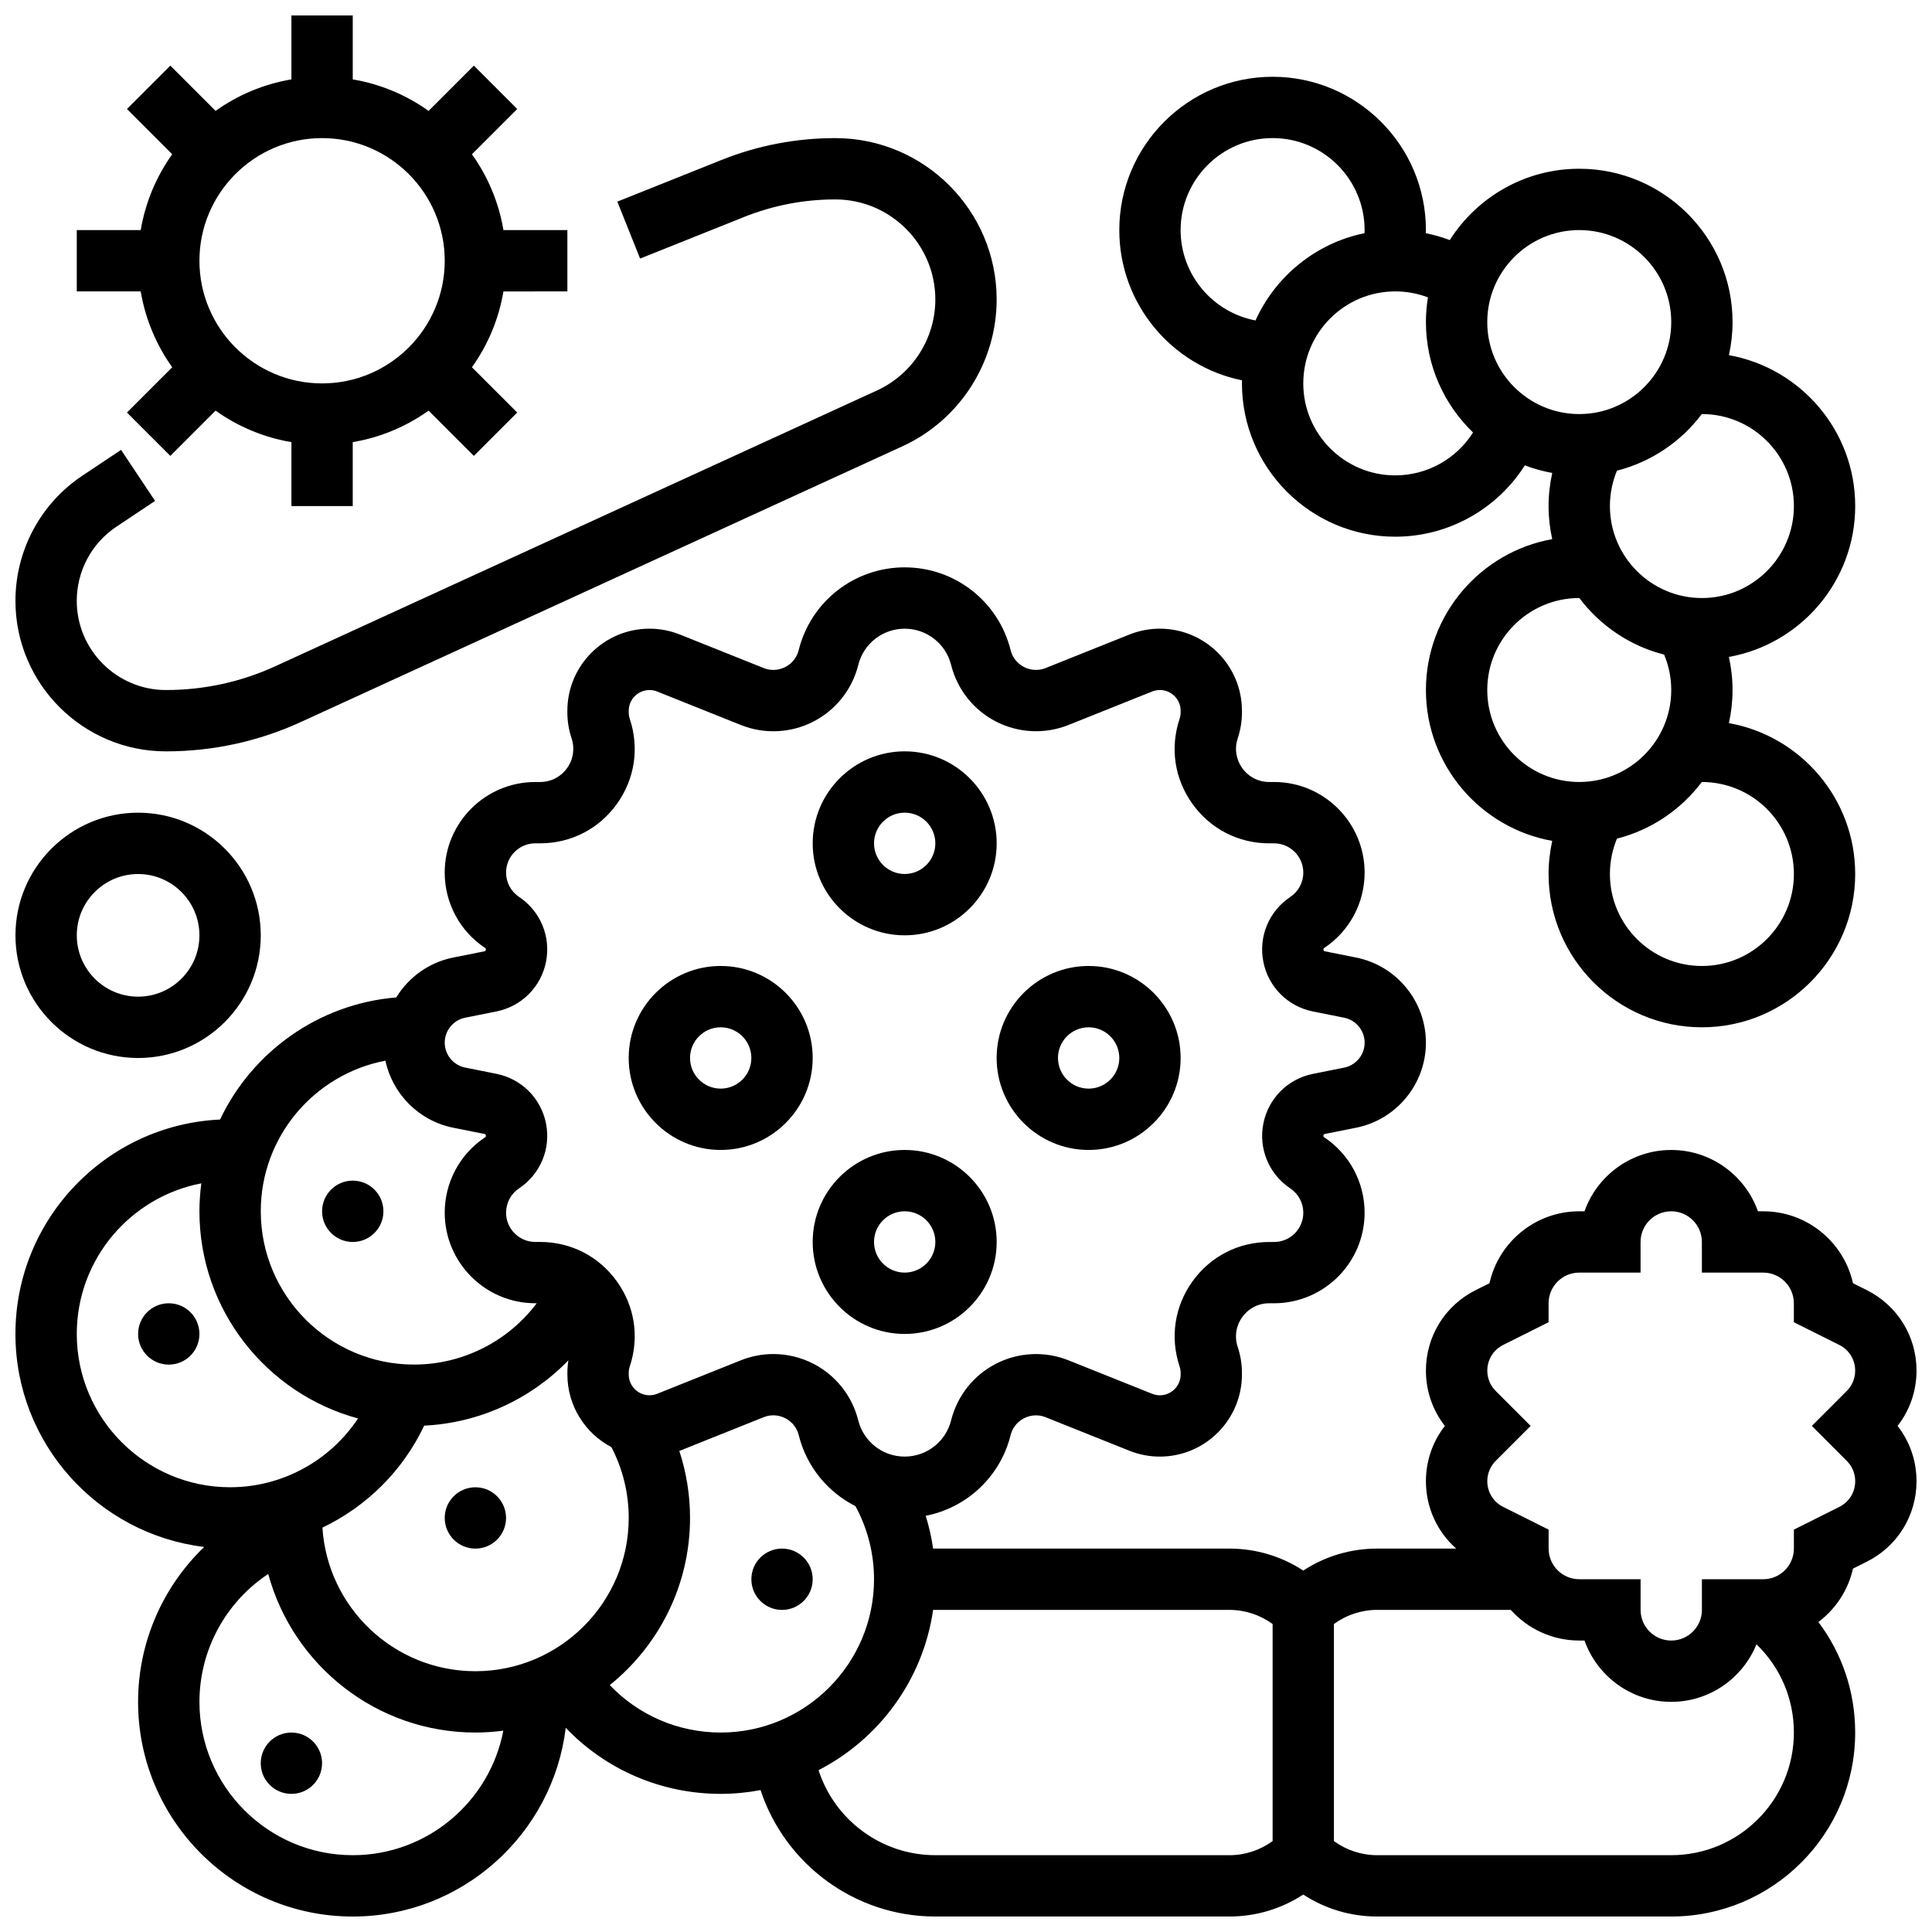
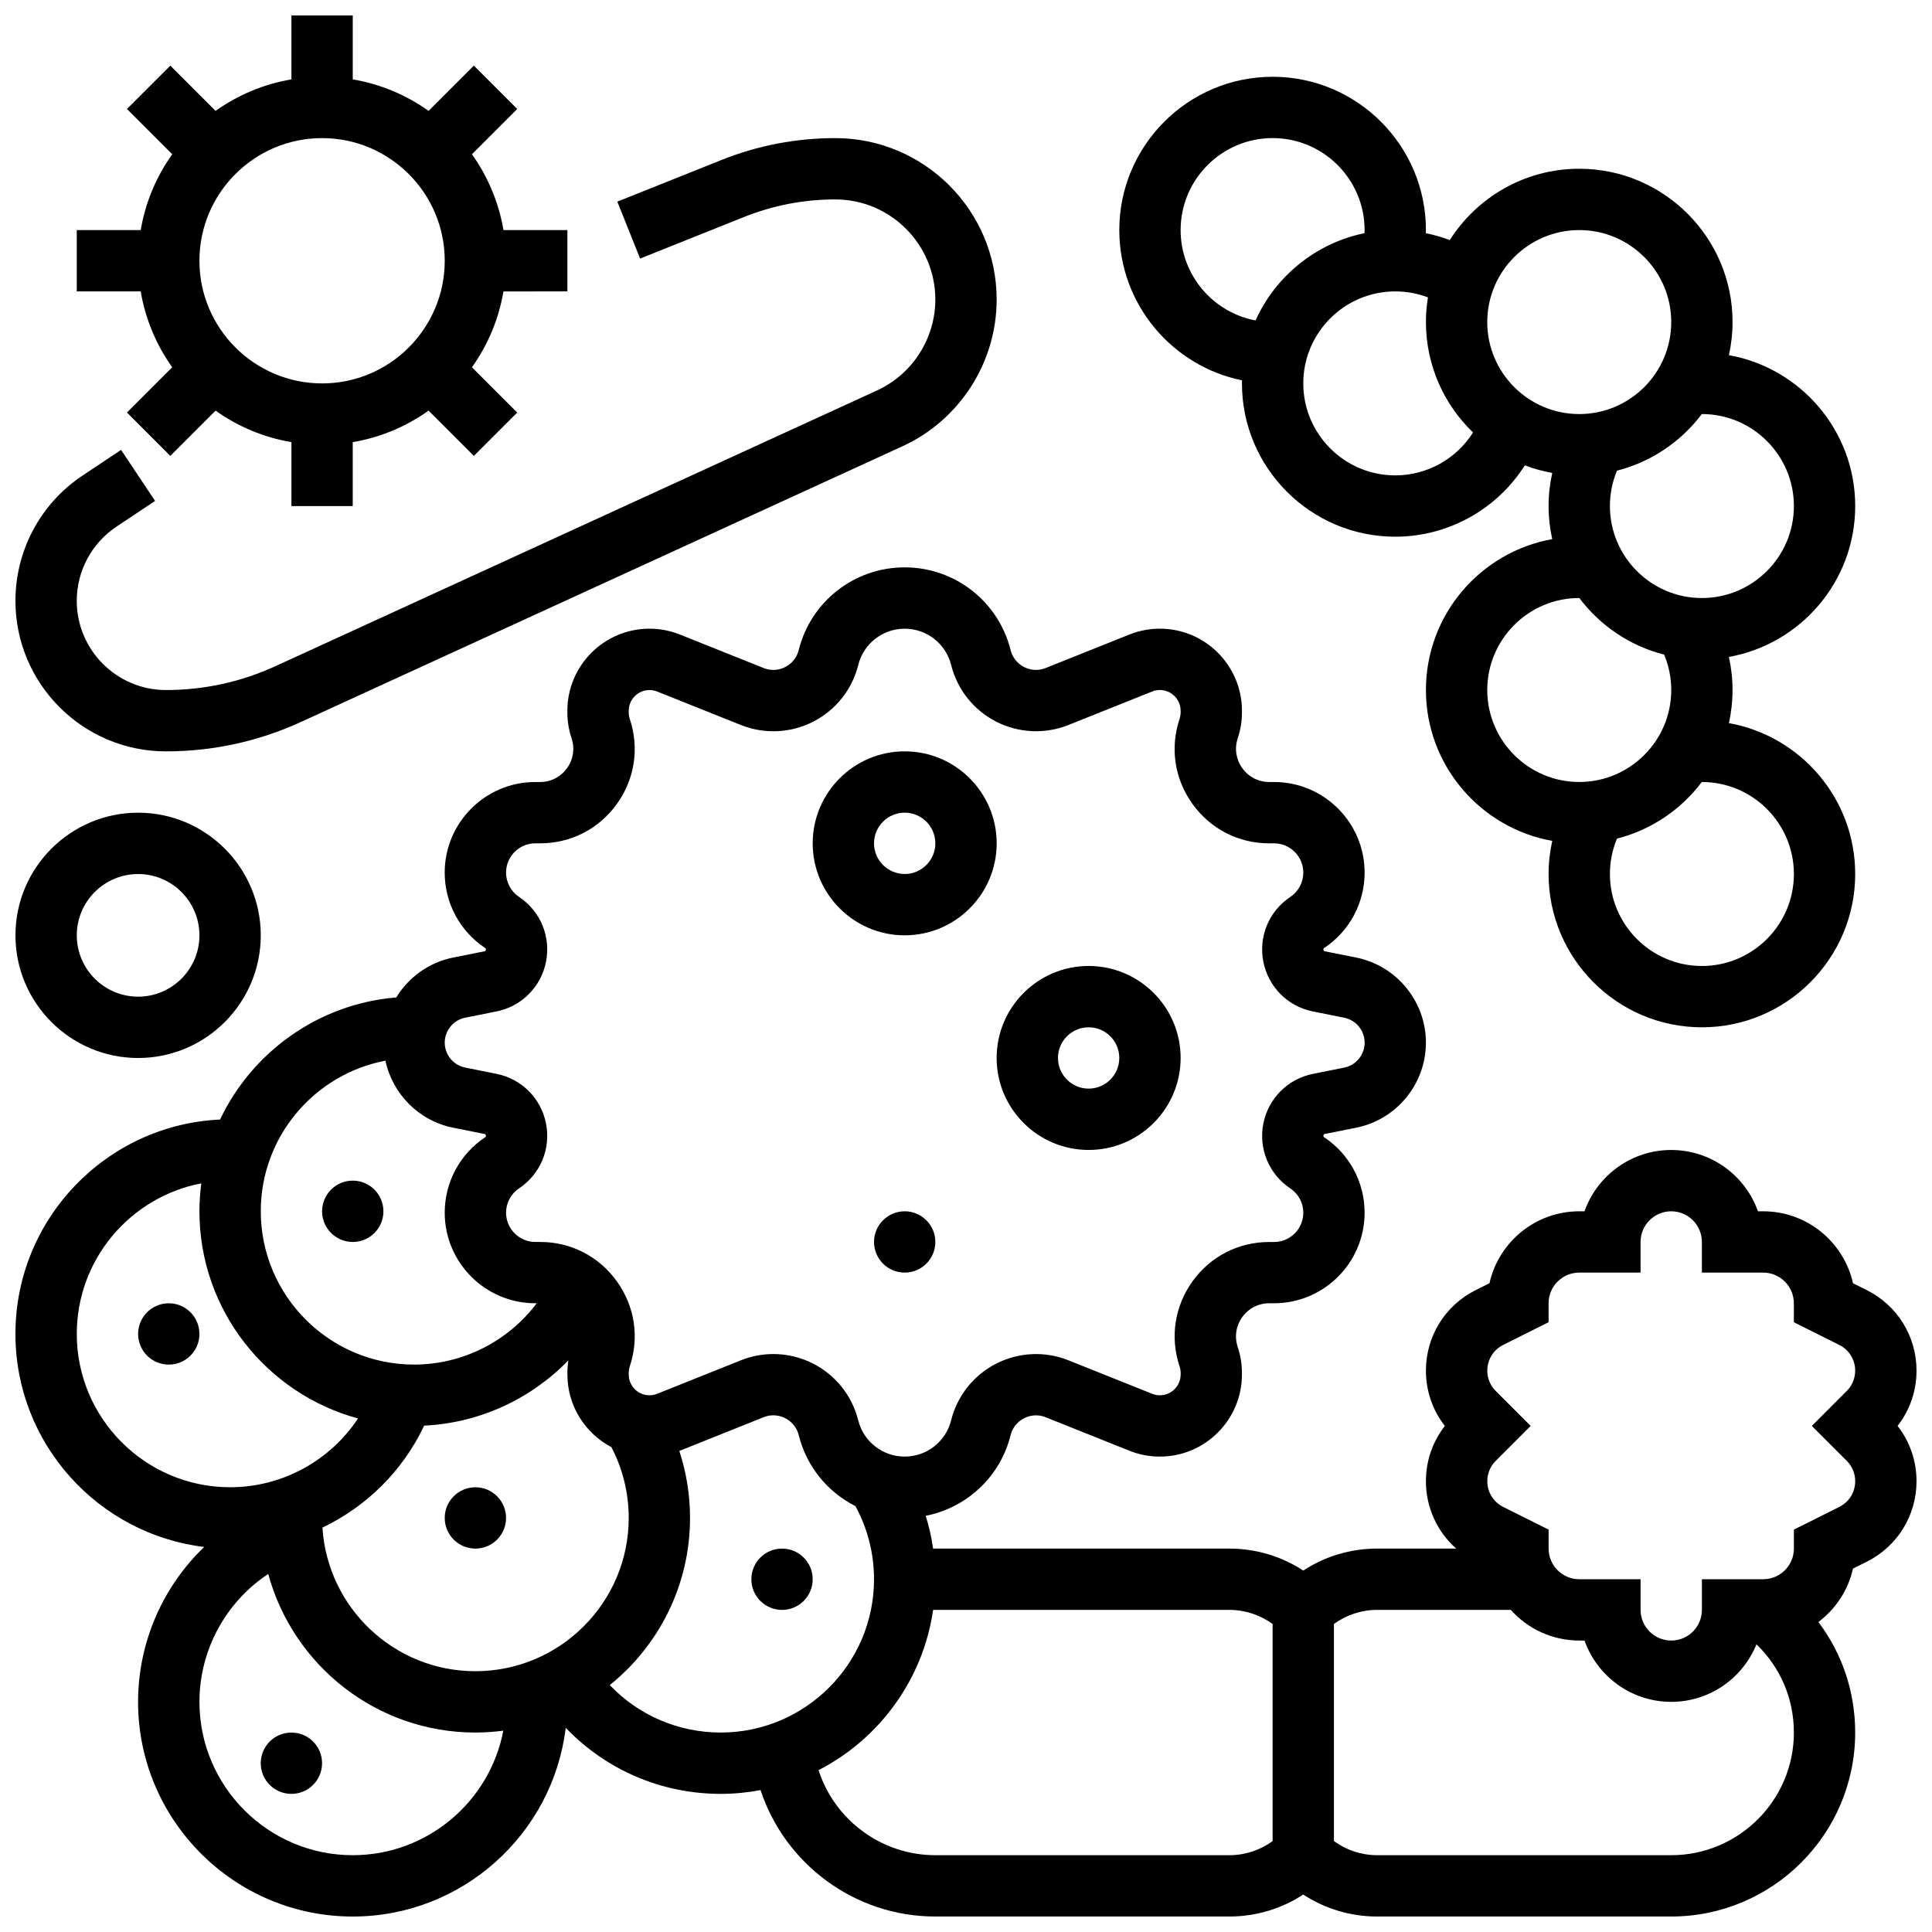
<svg xmlns="http://www.w3.org/2000/svg" width="800px" height="800px" version="1.1" viewBox="144 144 512 512">
  <defs>
    <clipPath id="d">
      <path d="m148.09 294h503.81v357.9h-503.81z" />
    </clipPath>
    <clipPath id="c">
      <path d="m164 148.09h131v130.91h-131z" />
    </clipPath>
    <clipPath id="b">
      <path d="m148.09 359h65.906v66h-65.906z" />
    </clipPath>
    <clipPath id="a">
      <path d="m148.09 180h260.91v164h-260.91z" />
    </clipPath>
  </defs>
  <path d="m473.15 244.79c-0.004 0.27-0.02 0.539-0.02 0.812 0 22.402 18.227 40.629 40.629 40.629 14.113 0 27-7.328 34.336-18.906 2.328 0.887 4.758 1.562 7.266 2.008-0.633 2.871-0.973 5.809-0.973 8.773 0 3.012 0.34 5.945 0.965 8.77-18.996 3.394-33.469 20.027-33.469 39.984 0 19.961 14.473 36.594 33.477 39.984-0.633 2.871-0.973 5.809-0.973 8.773 0 22.402 18.227 40.629 40.629 40.629 22.402 0 40.629-18.227 40.629-40.629 0-19.961-14.469-36.59-33.469-39.984 0.625-2.828 0.965-5.758 0.965-8.77 0-2.965-0.336-5.902-0.969-8.77 19.004-3.394 33.477-20.027 33.477-39.988s-14.469-36.59-33.469-39.984c0.625-2.828 0.965-5.762 0.965-8.773 0-22.402-18.227-40.629-40.629-40.629-14.418 0-27.094 7.555-34.309 18.902-2.059-0.785-4.184-1.383-6.348-1.82 0.004-0.277 0.023-0.551 0.023-0.828 0-22.402-18.227-40.629-40.629-40.629-22.402 0-40.629 18.227-40.629 40.629 0 19.629 13.992 36.047 32.523 39.816zm64.988 82.07c0-13.441 10.938-24.379 24.379-24.379h0.023c5.488 7.297 13.375 12.688 22.477 15 1.23 2.953 1.879 6.137 1.879 9.375 0 13.441-10.938 24.379-24.379 24.379-13.445 0.004-24.379-10.934-24.379-24.375zm56.883 24.379c13.441 0 24.379 10.938 24.379 24.379s-10.938 24.379-24.379 24.379c-13.441 0-24.379-10.938-24.379-24.379 0-3.234 0.645-6.422 1.871-9.375 9.105-2.312 16.992-7.707 22.484-15.004h0.023zm0-97.512c13.441 0 24.379 10.938 24.379 24.379s-10.938 24.379-24.379 24.379c-13.441 0-24.379-10.938-24.379-24.379 0-3.234 0.645-6.422 1.871-9.375 9.105-2.312 16.992-7.707 22.484-15.004h0.023zm-32.504-48.754c13.441 0 24.379 10.938 24.379 24.379 0 13.441-10.938 24.379-24.379 24.379-13.441 0-24.379-10.938-24.379-24.379 0-13.445 10.938-24.379 24.379-24.379zm-28.145 53.641c-4.398 6.957-12.137 11.367-20.613 11.367-13.441 0-24.379-10.938-24.379-24.379 0-13.441 10.938-24.379 24.379-24.379 2.992 0 5.914 0.543 8.66 1.586-0.348 2.133-0.535 4.312-0.535 6.539 0 11.488 4.801 21.871 12.488 29.266zm-53.117-78.02c13.441 0 24.379 10.938 24.379 24.379 0 0.273-0.016 0.547-0.027 0.82-12.902 2.637-23.586 11.414-28.883 23.129-11.281-2.133-19.848-12.059-19.848-23.949 0-13.441 10.938-24.379 24.379-24.379z" />
  <g clip-path="url(#d)">
    <path d="m651.9 507.24c0-9.102-5.055-17.281-13.195-21.352l-3.641-1.82c-2.43-10.895-12.176-19.062-23.793-19.062h-1.395c-3.356-9.461-12.391-16.25-22.984-16.25s-19.633 6.793-22.984 16.25h-1.391c-11.617 0-21.363 8.168-23.793 19.066l-3.641 1.82c-8.141 4.062-13.199 12.246-13.199 21.348 0 5.375 1.766 10.477 5.019 14.648-3.254 4.172-5.019 9.273-5.019 14.648 0 6.973 2.977 13.398 8.027 17.855h-20.914c-7.074 0-13.836 2.035-19.617 5.828-5.781-3.793-12.543-5.828-19.617-5.828l-77.895-0.004c-0.195 0-0.387 0.012-0.582 0.016-0.422-2.953-1.082-5.859-1.961-8.699 10.852-2.125 19.727-10.305 22.492-21.359 0.664-2.66 2.523-3.957 3.57-4.492 1.047-0.535 3.184-1.285 5.731-0.266l22.176 8.871c2.582 1.031 5.301 1.555 8.078 1.555 11.996 0 21.754-9.758 21.754-21.754v-0.414c0-2.344-0.375-4.656-1.117-6.879-0.906-2.715-0.465-5.606 1.211-7.93 1.676-2.324 4.277-3.656 7.141-3.656h1.266c13.238 0 24.008-10.77 24.008-24.004 0-8.043-3.996-15.512-10.691-19.973-0.152-0.102-0.273-0.184-0.211-0.504 0.062-0.32 0.207-0.348 0.383-0.387l8.281-1.656c10.715-2.141 18.488-11.625 18.488-22.547s-7.773-20.406-18.484-22.547l-8.281-1.656c-0.18-0.035-0.32-0.062-0.383-0.387-0.062-0.32 0.059-0.402 0.211-0.504 6.695-4.461 10.691-11.93 10.691-19.973-0.004-13.234-10.773-24.004-24.008-24.004h-1.266c-2.863 0-5.465-1.332-7.141-3.656-1.676-2.324-2.113-5.211-1.211-7.93 0.742-2.223 1.117-4.535 1.117-6.879v-0.414c0-11.996-9.758-21.754-21.754-21.754-2.777 0-5.496 0.523-8.078 1.555l-22.176 8.871c-2.547 1.02-4.684 0.273-5.731-0.266-1.047-0.535-2.906-1.832-3.57-4.492-3.227-12.902-14.773-21.918-28.078-21.918-13.305 0-24.852 9.016-28.078 21.922-0.664 2.66-2.523 3.957-3.57 4.492-1.047 0.535-3.184 1.285-5.731 0.266l-22.176-8.871c-2.582-1.031-5.301-1.555-8.078-1.555-11.992 0-21.754 9.758-21.754 21.754v0.414c0 2.344 0.375 4.656 1.117 6.879 0.906 2.715 0.465 5.606-1.211 7.93-1.676 2.324-4.277 3.656-7.141 3.656h-1.266c-13.234-0.004-24.004 10.766-24.004 24 0 8.043 3.996 15.512 10.691 19.973 0.152 0.102 0.273 0.184 0.211 0.504-0.062 0.32-0.207 0.348-0.383 0.387l-8.281 1.656c-6.445 1.289-11.812 5.25-15.078 10.57-20.648 1.707-38.203 14.473-46.695 32.359-30.137 1.395-54.227 26.34-54.227 56.816 0 29.043 21.883 53.055 50.023 56.453-10.945 10.512-17.52 25.238-17.52 41.059 0 31.363 25.516 56.883 56.883 56.883 29.039 0 53.047-21.879 56.453-50.012 10.621 11.105 25.324 17.504 41.059 17.504 3.609 0 7.141-0.352 10.566-1 6.461 19.617 24.992 33.504 46.312 33.504h77.895c7.074 0 13.836-2.035 19.617-5.828 5.781 3.793 12.543 5.828 19.617 5.828h77.895c26.883 0 48.754-21.871 48.754-48.754 0-10.793-3.461-20.961-9.75-29.293 4.555-3.43 7.887-8.402 9.168-14.152l3.641-1.82c8.141-4.07 13.195-12.25 13.195-21.352 0-5.375-1.766-10.477-5.019-14.648 3.258-4.164 5.019-9.27 5.019-14.641zm-384.62-93.539 8.281-1.656c6.664-1.332 11.82-6.5 13.141-13.168 1.32-6.668-1.48-13.41-7.137-17.18-2.16-1.441-3.453-3.852-3.453-6.453 0-4.273 3.477-7.754 7.754-7.754h1.266c8.148 0 15.559-3.793 20.324-10.402 4.766-6.613 6.019-14.84 3.445-22.57-0.188-0.562-0.281-1.148-0.281-1.738v-0.414c0-3.031 2.469-5.5 5.504-5.5 0.703 0 1.391 0.133 2.043 0.395l22.176 8.871c6.219 2.488 13.203 2.164 19.168-0.883 5.961-3.047 10.312-8.523 11.938-15.02 1.406-5.664 6.469-9.617 12.301-9.617 5.832 0 10.895 3.953 12.309 9.609 1.625 6.496 5.977 11.973 11.938 15.02 5.961 3.047 12.945 3.371 19.168 0.883l22.172-8.871c0.652-0.262 1.34-0.395 2.043-0.395 3.031 0 5.5 2.469 5.5 5.5v0.414c0 0.594-0.094 1.18-0.281 1.738-2.578 7.731-1.324 15.957 3.445 22.57 4.769 6.621 12.176 10.414 20.328 10.414h1.266c4.273 0 7.754 3.477 7.754 7.754 0 2.598-1.289 5.012-3.453 6.453-5.656 3.769-8.457 10.512-7.137 17.18 1.32 6.668 6.477 11.836 13.141 13.168l8.281 1.656c3.141 0.629 5.422 3.41 5.422 6.613 0 3.203-2.281 5.984-5.422 6.613l-8.281 1.656c-6.664 1.332-11.82 6.5-13.141 13.168-1.32 6.668 1.48 13.41 7.137 17.18 2.16 1.441 3.453 3.852 3.453 6.453 0 4.273-3.477 7.754-7.754 7.754h-1.266c-8.148 0-15.559 3.793-20.324 10.402-4.766 6.613-6.019 14.84-3.445 22.57 0.188 0.562 0.281 1.148 0.281 1.738v0.414c0 3.031-2.469 5.5-5.504 5.5-0.703 0-1.391-0.133-2.043-0.395l-22.176-8.871c-6.215-2.488-13.203-2.164-19.168 0.883-5.961 3.047-10.312 8.523-11.938 15.02-1.41 5.656-6.473 9.609-12.305 9.609-5.832 0-10.895-3.953-12.309-9.613-1.625-6.496-5.977-11.973-11.938-15.02-3.305-1.691-6.926-2.543-10.555-2.543-2.918 0-5.84 0.551-8.613 1.66l-22.172 8.871c-0.652 0.262-1.34 0.395-2.043 0.395-3.031 0-5.5-2.469-5.5-5.5v-0.414c0-0.594 0.094-1.18 0.281-1.738 2.578-7.731 1.324-15.957-3.445-22.57-4.766-6.617-12.176-10.41-20.324-10.41h-1.266c-4.273 0-7.754-3.477-7.754-7.754 0-2.598 1.289-5.012 3.453-6.453 5.656-3.769 8.457-10.512 7.137-17.18-1.32-6.668-6.477-11.836-13.141-13.168l-8.281-1.656c-3.141-0.625-5.422-3.406-5.422-6.609s2.281-5.984 5.422-6.609zm43.336 132.56c0 22.402-18.227 40.629-40.629 40.629-21.539 0-39.207-16.848-40.539-38.059 11.664-5.566 21.289-15.027 26.961-27.023 14.633-0.691 28.266-7.035 38.219-17.301-0.172 1.102-0.262 2.211-0.262 3.332v0.414c0 8.355 4.742 15.613 11.668 19.258 3 5.762 4.582 12.191 4.582 18.75zm-64.48-121.17c1.887 8.805 8.852 15.941 17.957 17.762l8.281 1.656c0.18 0.035 0.32 0.062 0.383 0.387 0.062 0.32-0.059 0.402-0.211 0.504-6.695 4.461-10.691 11.93-10.691 19.973 0.004 13.234 10.773 24.004 24.012 24.004h0.371c-7.582 10.078-19.598 16.25-32.5 16.25-22.402 0-40.629-18.227-40.629-40.629-0.004-19.805 14.242-36.336 33.027-39.906zm-81.789 72.414c0-19.793 14.234-36.32 33-39.902-0.312 2.422-0.496 4.891-0.496 7.398 0 26.227 17.844 48.352 42.027 54.902-7.402 11.184-20.062 18.23-33.898 18.23-22.406 0-40.633-18.227-40.633-40.629zm73.137 138.14c-22.402 0-40.629-18.227-40.629-40.629 0-13.836 7.043-26.496 18.23-33.902 6.551 24.18 28.676 42.027 54.902 42.027 2.508 0 4.973-0.18 7.398-0.496-3.582 18.766-20.109 33-39.902 33zm68.113-45.078c12.957-10.434 21.27-26.418 21.27-44.309 0-6.062-0.973-12.051-2.84-17.75 0.055-0.02 0.113-0.035 0.168-0.059l22.176-8.871c2.547-1.02 4.684-0.273 5.731 0.266 1.047 0.535 2.906 1.832 3.57 4.492 2.094 8.383 7.711 15.105 15.027 18.801 3.223 5.922 4.926 12.566 4.926 19.375 0 22.402-18.227 40.629-40.629 40.629-11.27 0-21.801-4.598-29.398-12.574zm86.277 45.078c-14.293 0-26.703-9.355-30.949-22.535 16.051-8.262 27.688-23.926 30.355-42.457 0.195-0.004 0.395-0.016 0.59-0.016h77.895c4.191 0 8.168 1.324 11.492 3.742v57.527c-3.324 2.418-7.301 3.742-11.492 3.742zm195.02 0h-77.895c-4.191 0-8.168-1.324-11.492-3.742v-57.527c3.324-2.418 7.301-3.742 11.492-3.742h35.371c4.465 4.981 10.945 8.125 18.148 8.125h1.395c3.356 9.461 12.391 16.25 22.984 16.25 10.215 0 18.965-6.32 22.586-15.25 6.34 6.106 9.914 14.426 9.914 23.383 0 17.922-14.578 32.504-32.504 32.504zm46.523-104.5c1.438 1.438 2.231 3.352 2.231 5.387 0 2.902-1.613 5.516-4.211 6.812l-12.039 6.023v5.019c0 4.481-3.644 8.125-8.125 8.125h-16.25v8.125c0 4.481-3.644 8.125-8.125 8.125-4.481 0-8.125-3.644-8.125-8.125v-8.125h-16.25c-4.481 0-8.125-3.644-8.125-8.125v-5.023l-12.039-6.019c-2.598-1.297-4.211-3.91-4.211-6.812 0-2.035 0.793-3.949 2.231-5.387l9.262-9.262-9.262-9.262c-1.438-1.438-2.231-3.352-2.231-5.387 0-2.902 1.613-5.516 4.211-6.812l12.031-6.019v-5.023c0-4.481 3.644-8.125 8.125-8.125h16.25v-8.125c0-4.481 3.644-8.125 8.125-8.125s8.125 3.644 8.125 8.125v8.125h16.25c4.481 0 8.125 3.644 8.125 8.125v5.023l12.039 6.019c2.598 1.297 4.211 3.91 4.211 6.812 0 2.035-0.793 3.949-2.231 5.387l-9.25 9.262z" />
  </g>
  <path d="m383.75 391.87c13.441 0 24.379-10.934 24.379-24.379 0-13.441-10.934-24.379-24.379-24.379-13.441 0-24.379 10.934-24.379 24.379 0 13.445 10.938 24.379 24.379 24.379zm0-32.504c4.481 0 8.125 3.644 8.125 8.125 0 4.481-3.644 8.125-8.125 8.125-4.481 0-8.125-3.644-8.125-8.125 0-4.477 3.644-8.125 8.125-8.125z" />
-   <path d="m383.75 448.75c-13.441 0-24.379 10.934-24.379 24.379 0 13.441 10.934 24.379 24.379 24.379 13.441 0 24.379-10.934 24.379-24.379 0-13.441-10.938-24.379-24.379-24.379zm0 32.504c-4.481 0-8.125-3.644-8.125-8.125 0-4.481 3.644-8.125 8.125-8.125 4.481 0 8.125 3.644 8.125 8.125 0 4.481-3.644 8.125-8.125 8.125z" />
-   <path d="m334.99 448.75c13.441 0 24.379-10.934 24.379-24.379 0-13.441-10.934-24.379-24.379-24.379-13.441 0-24.379 10.934-24.379 24.379s10.934 24.379 24.379 24.379zm0-32.504c4.481 0 8.125 3.644 8.125 8.125s-3.644 8.125-8.125 8.125c-4.481 0-8.125-3.644-8.125-8.125-0.004-4.481 3.644-8.125 8.125-8.125z" />
+   <path d="m383.75 448.75zm0 32.504c-4.481 0-8.125-3.644-8.125-8.125 0-4.481 3.644-8.125 8.125-8.125 4.481 0 8.125 3.644 8.125 8.125 0 4.481-3.644 8.125-8.125 8.125z" />
  <path d="m432.5 448.75c13.441 0 24.379-10.934 24.379-24.379 0-13.441-10.934-24.379-24.379-24.379-13.441 0-24.379 10.934-24.379 24.379s10.934 24.379 24.379 24.379zm0-32.504c4.481 0 8.125 3.644 8.125 8.125s-3.644 8.125-8.125 8.125c-4.481 0-8.125-3.644-8.125-8.125-0.004-4.481 3.644-8.125 8.125-8.125z" />
  <g clip-path="url(#c)">
    <path d="m189.64 241.33-11.996 11.996 11.492 11.492 11.996-11.996c5.871 4.188 12.703 7.102 20.098 8.348v16.941h16.25v-16.941c7.394-1.246 14.227-4.164 20.098-8.348l11.996 11.996 11.492-11.492-11.996-11.996c4.188-5.871 7.102-12.703 8.348-20.098l16.945-0.004v-16.25h-16.941c-1.246-7.394-4.164-14.227-8.348-20.098l11.996-11.996-11.492-11.492-11.996 11.996c-5.871-4.188-12.703-7.102-20.098-8.348v-16.945h-16.254v16.941c-7.394 1.246-14.227 4.164-20.098 8.348l-11.996-11.996-11.492 11.492 11.996 11.996c-4.188 5.875-7.102 12.703-8.348 20.102h-16.945v16.25h16.941c1.25 7.394 4.164 14.227 8.352 20.102zm39.715-60.73c17.922 0 32.504 14.582 32.504 32.504 0 17.922-14.578 32.504-32.504 32.504-17.922 0-32.504-14.582-32.504-32.504 0-17.922 14.582-32.504 32.504-32.504z" />
  </g>
  <g clip-path="url(#b)">
    <path d="m180.6 424.38c17.922 0 32.504-14.582 32.504-32.504s-14.582-32.504-32.504-32.504-32.504 14.582-32.504 32.504c0 17.926 14.582 32.504 32.504 32.504zm0-48.754c8.961 0 16.25 7.293 16.25 16.25 0 8.961-7.293 16.25-16.25 16.25-8.961 0-16.25-7.293-16.25-16.25-0.004-8.961 7.289-16.25 16.25-16.25z" />
  </g>
  <g clip-path="url(#a)">
    <path d="m187.98 343.12c12.453 0 24.512-2.629 35.832-7.82l159.36-73.039c15.156-6.949 24.953-22.211 24.953-38.887 0-23.586-19.188-42.773-42.773-42.773-10.398 0-20.57 1.957-30.223 5.82l-27.531 11.012 6.035 15.09 27.531-11.012c7.727-3.09 15.863-4.66 24.188-4.66 14.625 0 26.52 11.898 26.52 26.523 0 10.34-6.074 19.805-15.473 24.109l-159.36 73.039c-9.18 4.211-18.957 6.344-29.059 6.344-13.031 0-23.637-10.602-23.637-23.633 0-7.918 3.934-15.27 10.523-19.664l10.234-6.824-9.016-13.523-10.238 6.824c-11.113 7.418-17.754 19.824-17.754 33.188 0 21.992 17.891 39.887 39.887 39.887z" />
  </g>
  <path d="m245.61 465.01c0 4.484-3.637 8.125-8.125 8.125s-8.129-3.641-8.129-8.125c0-4.488 3.641-8.129 8.129-8.129s8.125 3.641 8.125 8.129" />
  <path d="m196.85 497.51c0 4.484-3.637 8.125-8.125 8.125-4.488 0-8.125-3.641-8.125-8.125 0-4.488 3.637-8.129 8.125-8.129 4.488 0 8.125 3.641 8.125 8.129" />
  <path d="m229.35 611.27c0 4.488-3.637 8.125-8.125 8.125-4.488 0-8.125-3.637-8.125-8.125 0-4.488 3.637-8.125 8.125-8.125 4.488 0 8.125 3.637 8.125 8.125" />
  <path d="m278.11 546.27c0 4.488-3.637 8.125-8.125 8.125s-8.129-3.637-8.129-8.125 3.641-8.125 8.129-8.125 8.125 3.637 8.125 8.125" />
  <path d="m359.37 562.52c0 4.484-3.637 8.125-8.125 8.125-4.488 0-8.125-3.641-8.125-8.125 0-4.488 3.637-8.129 8.125-8.129 4.488 0 8.125 3.641 8.125 8.129" />
</svg>